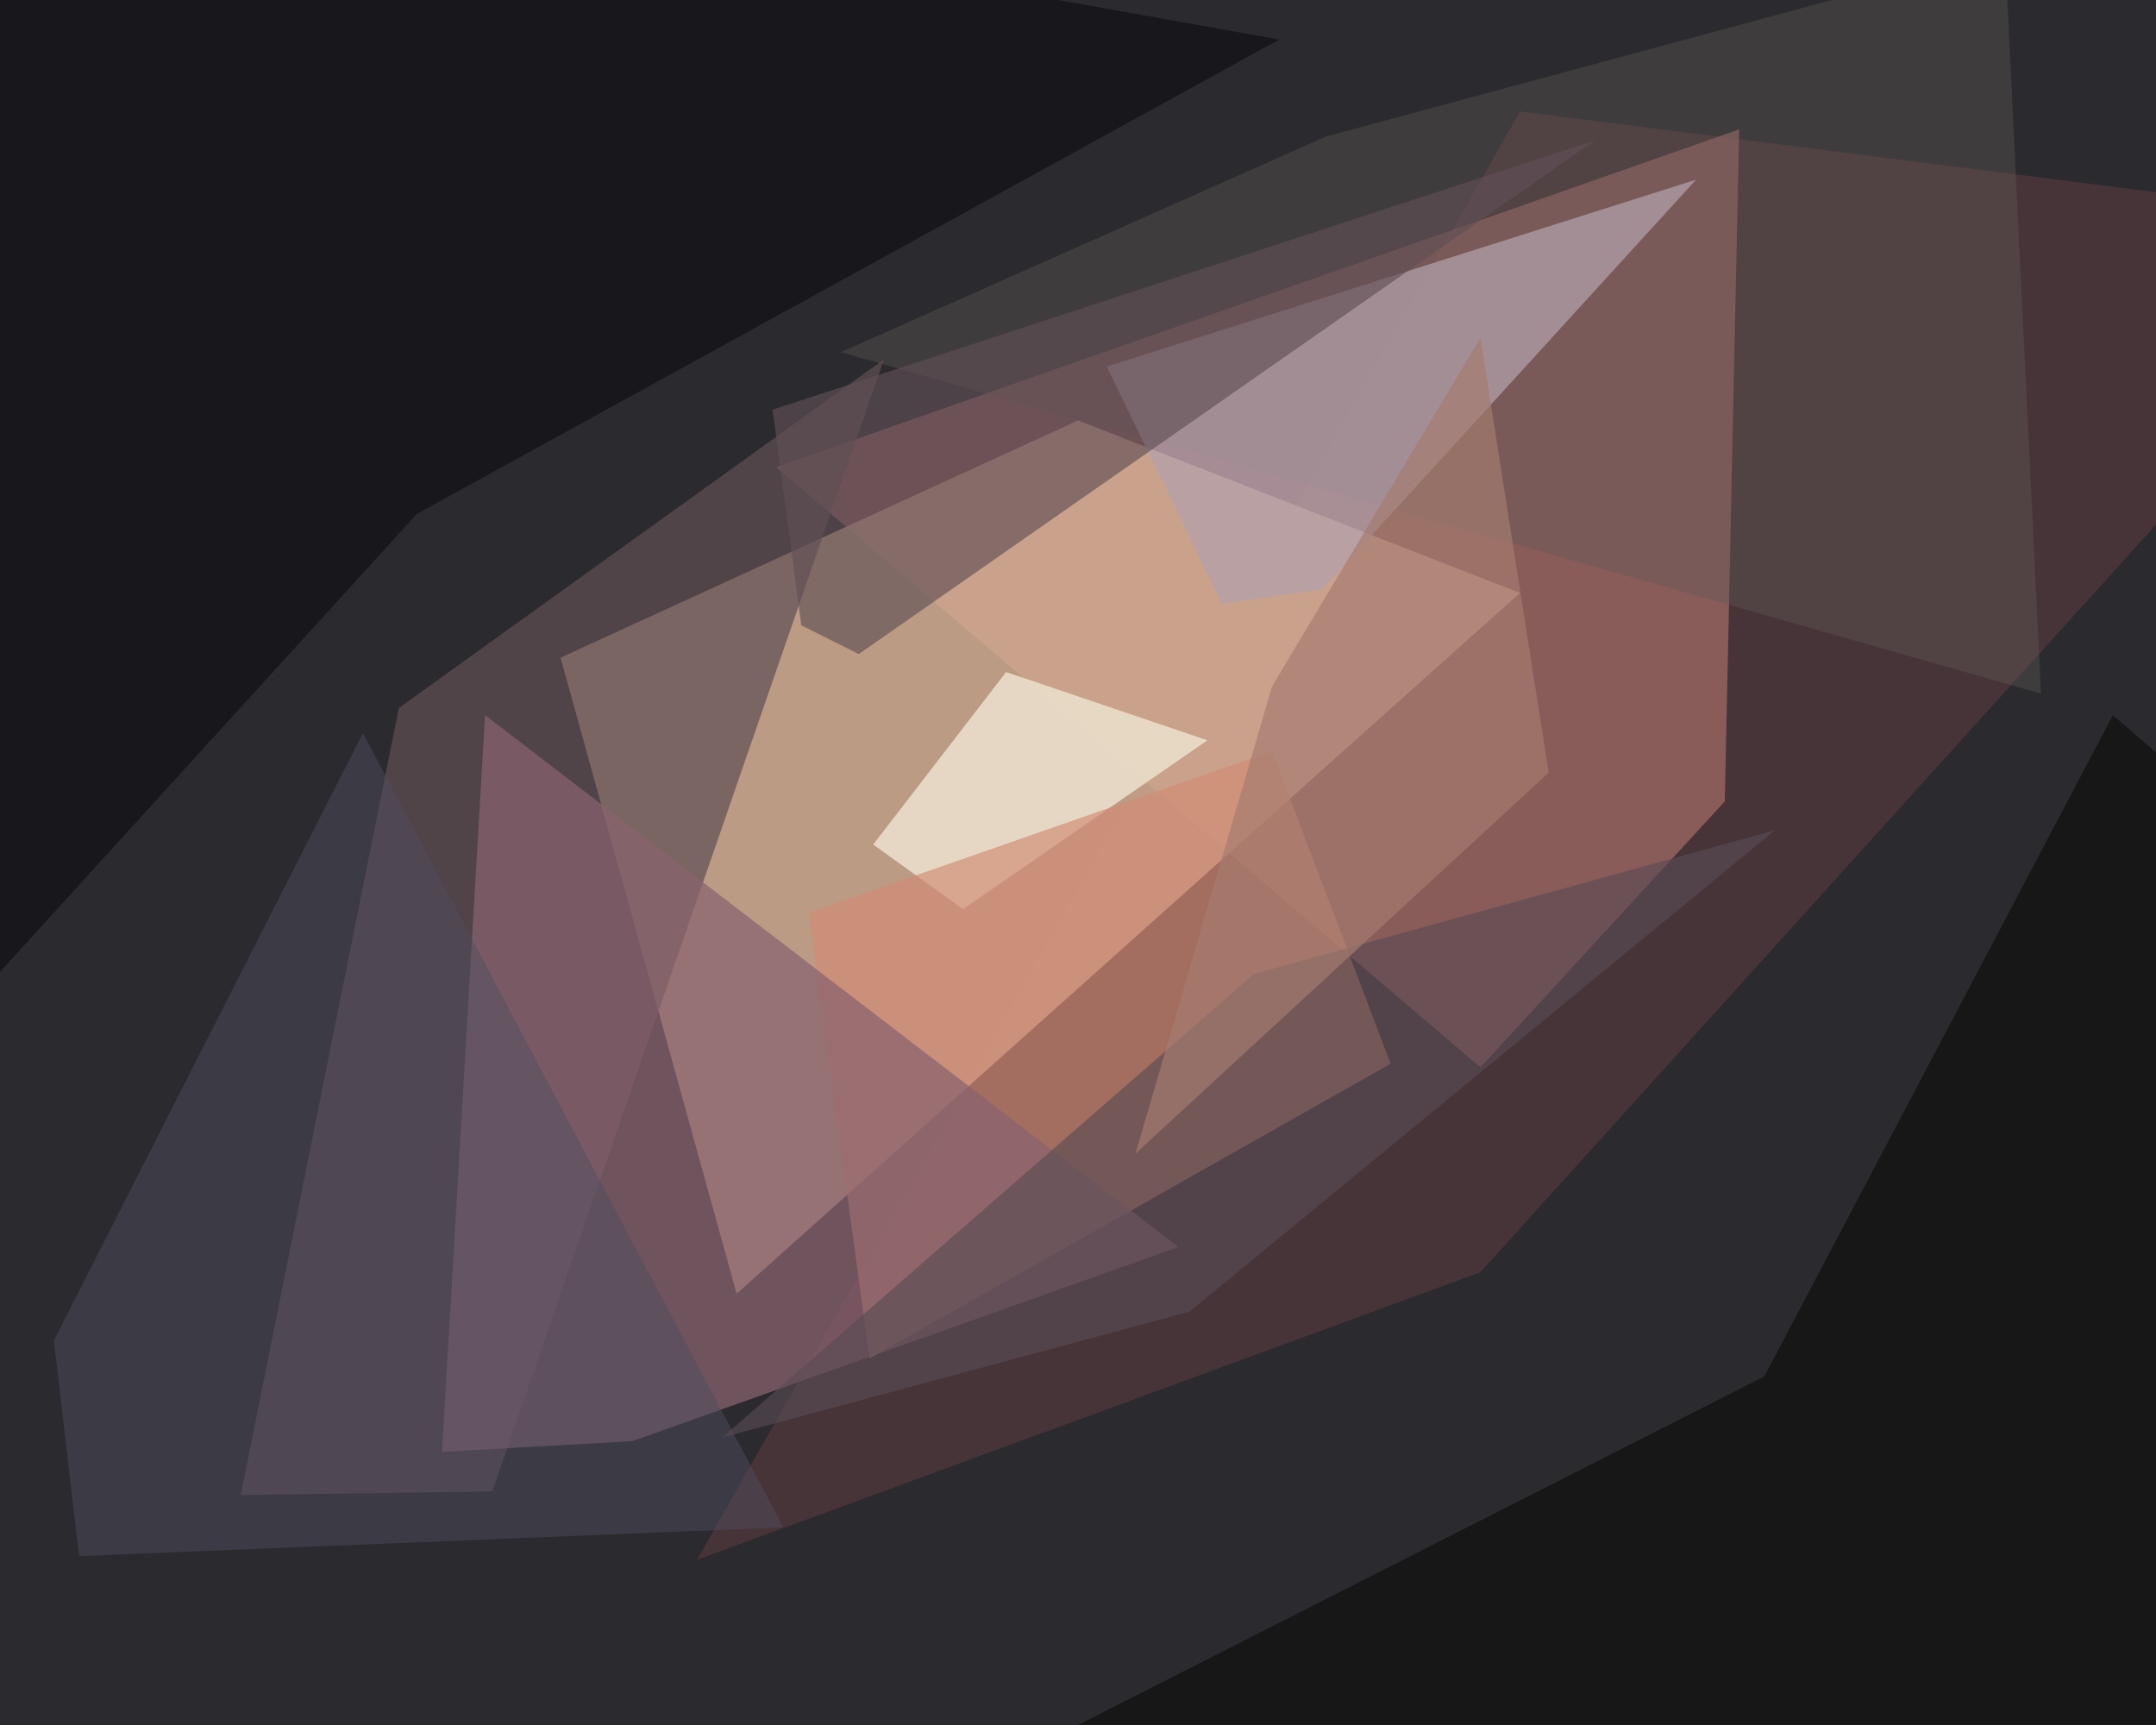
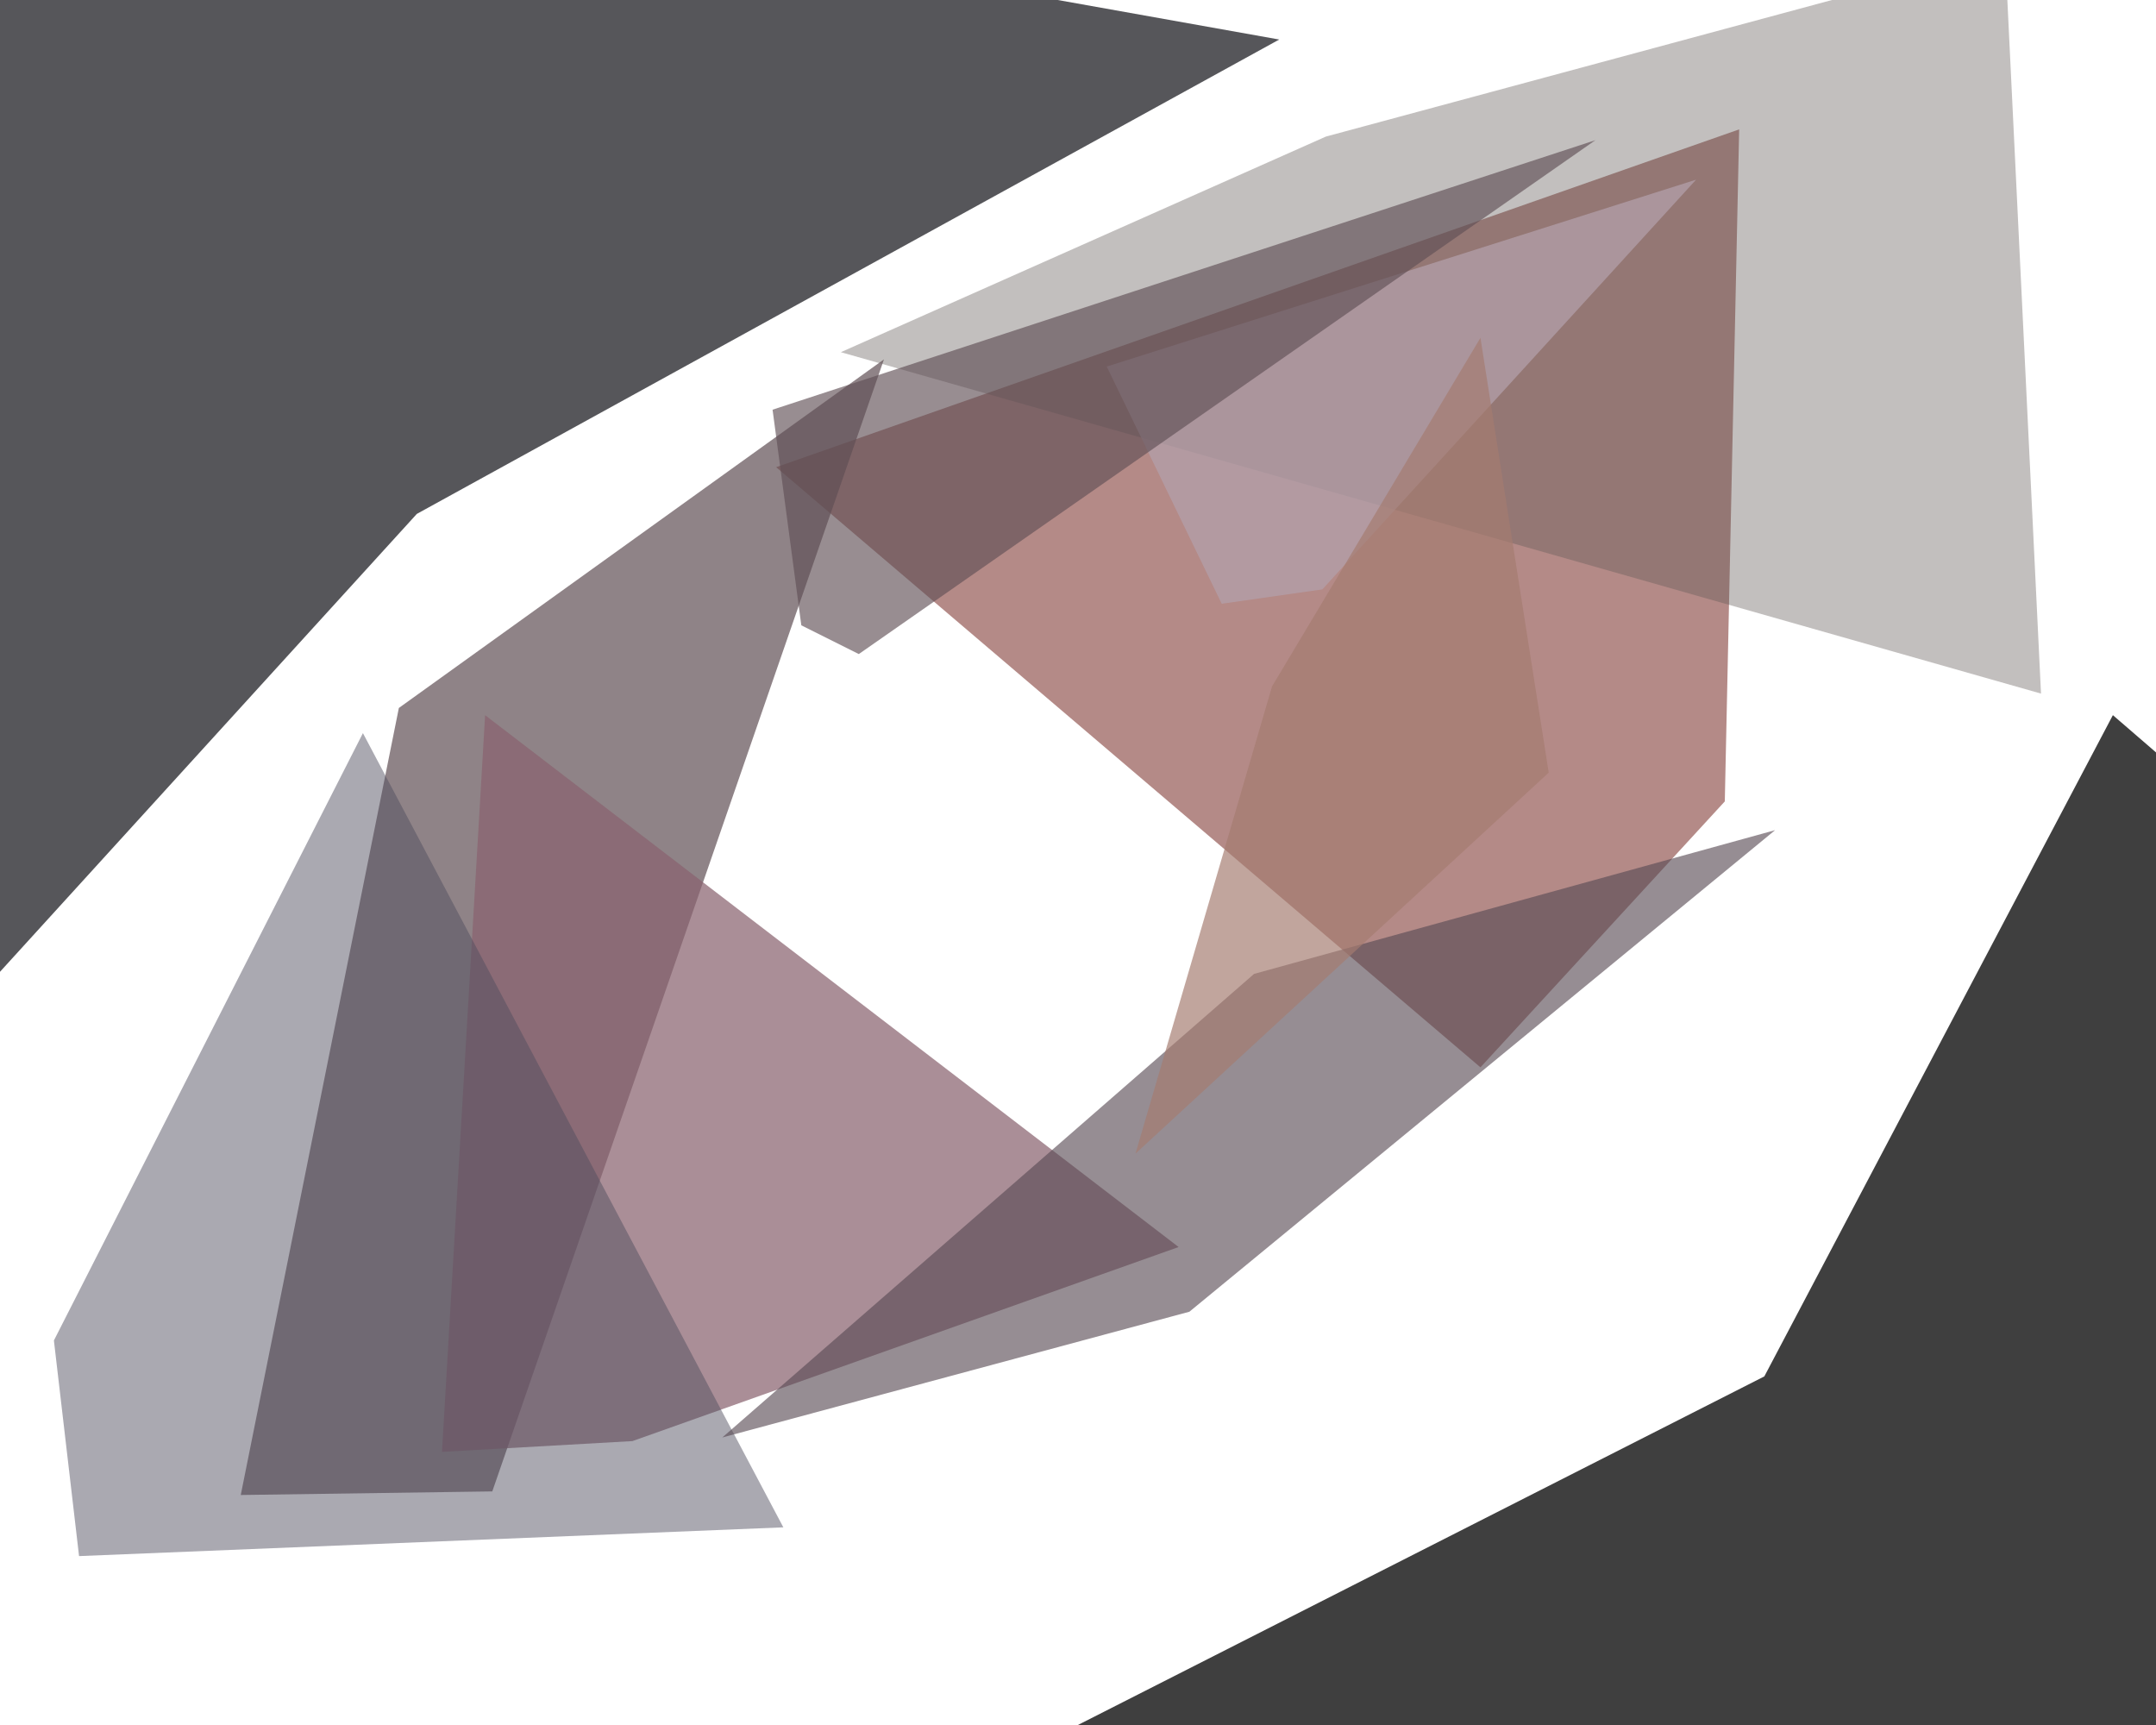
<svg xmlns="http://www.w3.org/2000/svg" width="600px" height="480px">
-   <rect width="600" height="480" fill="rgb(43,42,46)" />
-   <polygon points="194,434 412,354 675,63 423,31" fill="rgba(72,53,57,0.976)" />
  <polygon points="480,223 484,36 216,130 412,297" fill="rgba(157,103,99,0.769)" />
-   <polygon points="300,117 423,165 205,360 156,183" fill="rgba(215,176,148,0.843)" />
  <polygon points="558,-13 568,193 234,98 369,38" fill="rgba(97,90,87,0.384)" />
  <polygon points="925,490 588,199 491,383 298,481" fill="rgba(19,19,19,0.812)" />
-   <polygon points="280,187 336,206 268,253 243,235" fill="rgba(237,227,208,0.831)" />
-   <polygon points="225,254 354,209 387,296 242,378" fill="rgba(209,139,117,0.663)" />
  <polygon points="111,197 246,100 137,415 67,416" fill="rgba(96,79,84,0.702)" />
  <polygon points="-210,-90 356,11 116,143 -6,277" fill="rgba(15,15,20,0.702)" />
  <polygon points="135,199 328,347 176,401 123,404" fill="rgba(137,98,111,0.722)" />
  <polygon points="218,425 101,204 15,373 22,433" fill="rgba(80,78,93,0.482)" />
  <polygon points="349,271 494,231 331,365 201,400" fill="rgba(89,75,84,0.631)" />
  <polygon points="368,164 472,50 308,102 340,168" fill="rgba(179,160,171,0.737)" />
  <polygon points="431,215 412,94 354,191 316,321" fill="rgba(165,124,112,0.682)" />
  <polygon points="215,114 444,39 239,182 223,174" fill="rgba(96,79,85,0.647)" />
</svg>